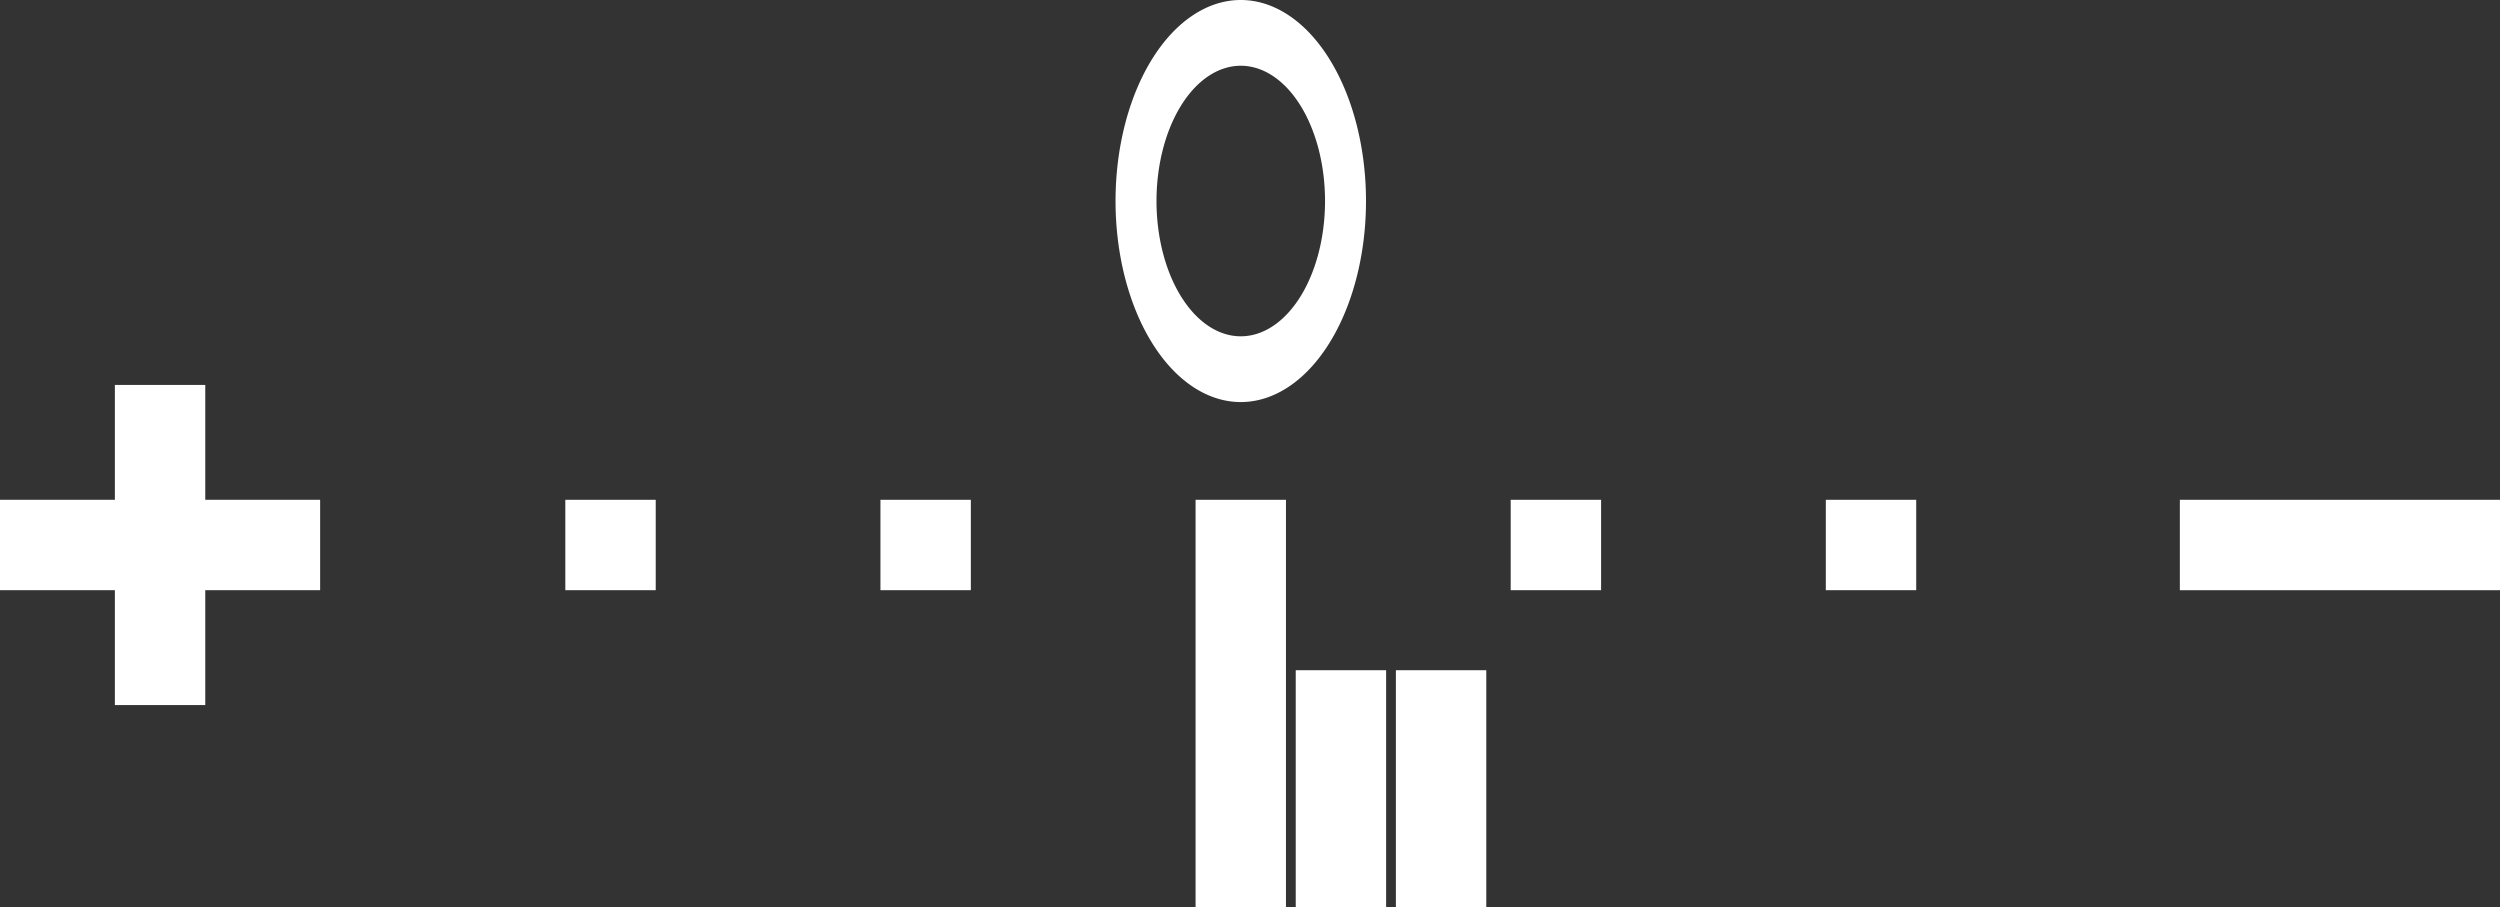
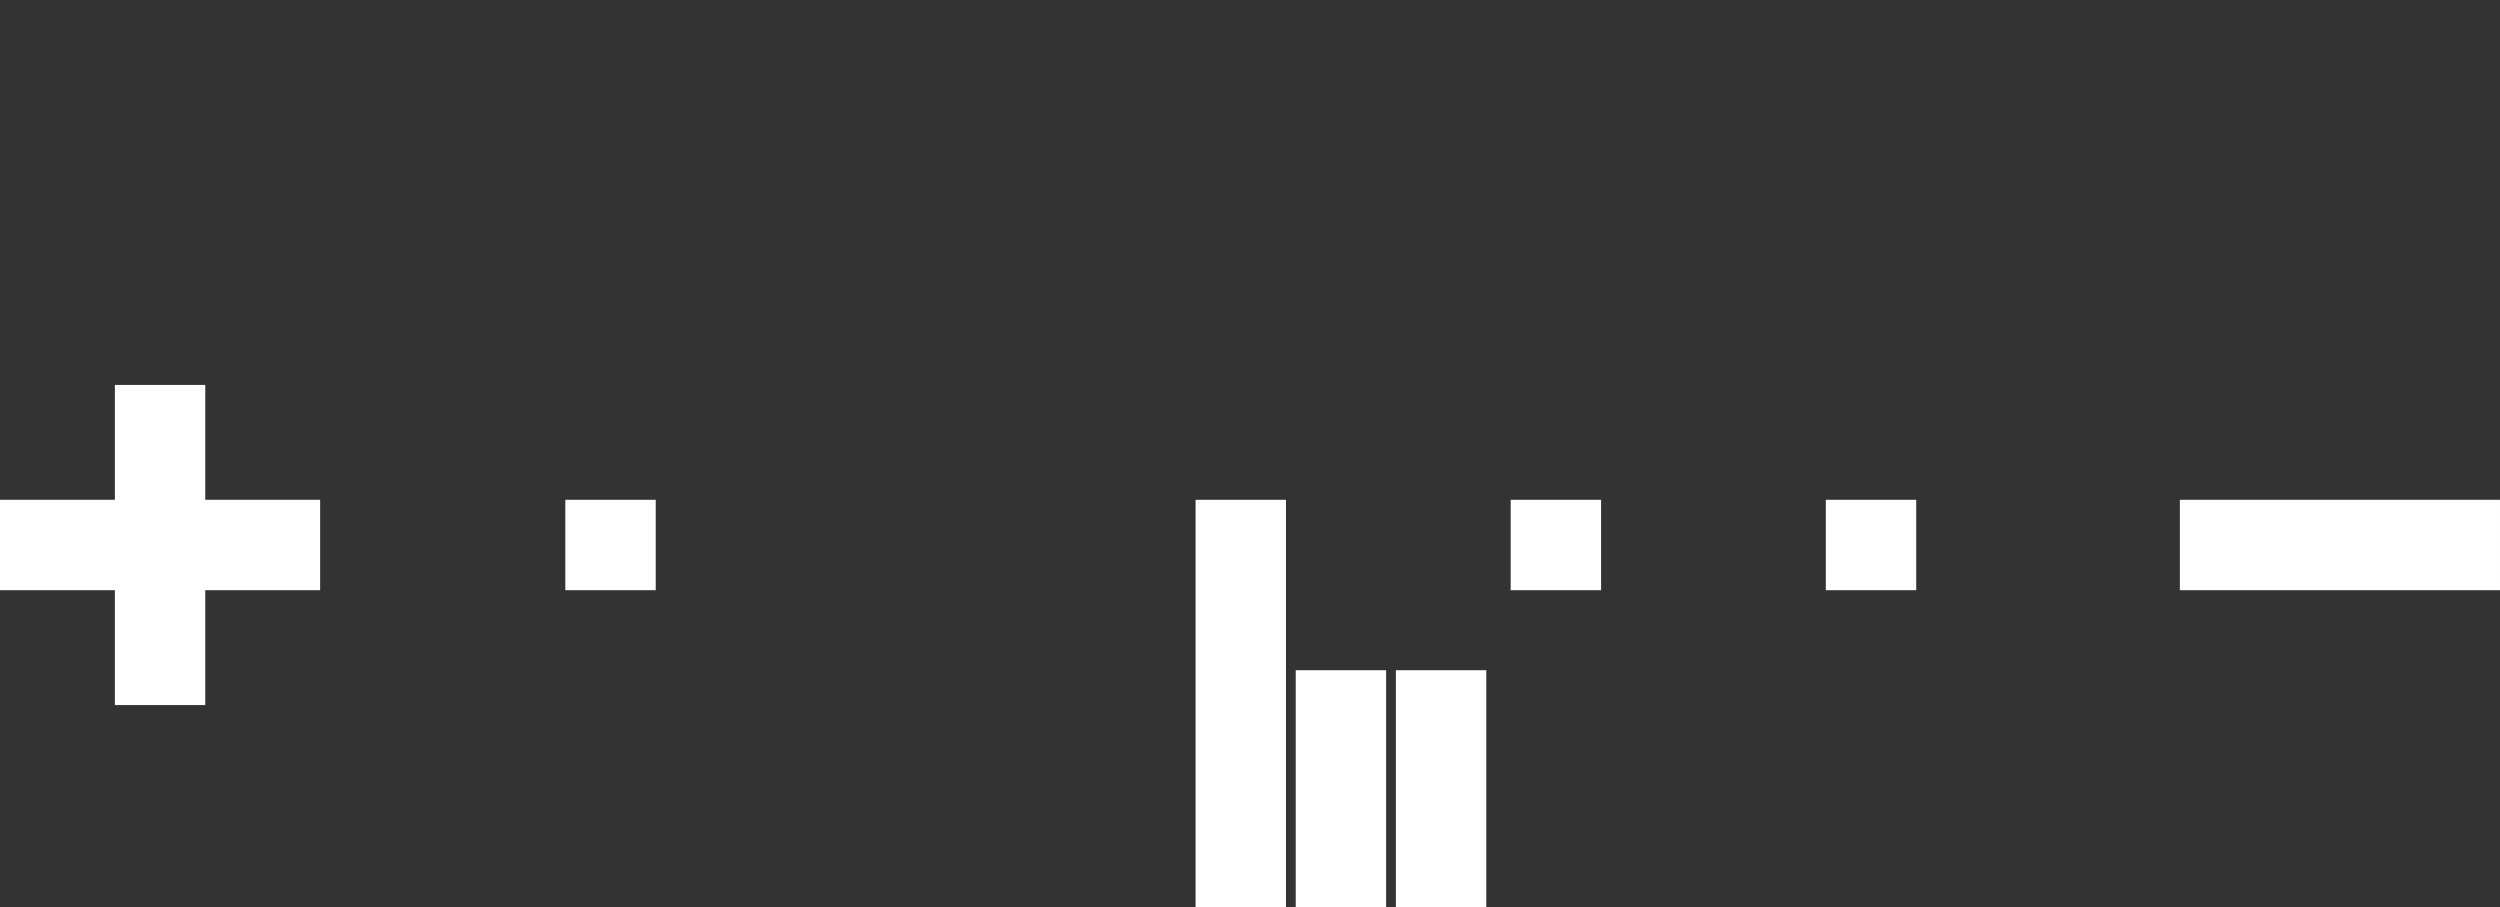
<svg xmlns="http://www.w3.org/2000/svg" xmlns:ns1="http://www.inkscape.org/namespaces/inkscape" xmlns:ns2="http://sodipodi.sourceforge.net/DTD/sodipodi-0.dtd" width="501.784mm" height="182.147mm" viewBox="0 0 501.784 182.147" version="1.1" id="svg905" ns1:version="0.92.4 5da689c313, 2019-01-14" ns2:docname="meter.svg">
  <rect x="0" y="0" width="501.784" height="182.147" fill="#333333" stroke="none" />
  <defs id="defs899" />
  <ns2:namedview id="base" pagecolor="#ffffff" bordercolor="#666666" borderopacity="1.0" ns1:pageopacity="0.0" ns1:pageshadow="2" ns1:zoom="0.7" ns1:cx="895.48061" ns1:cy="852.63193" ns1:document-units="mm" ns1:current-layer="layer1" showgrid="false" fit-margin-top="0" fit-margin-left="0" fit-margin-right="0" fit-margin-bottom="0" ns1:window-width="3840" ns1:window-height="2082" ns1:window-x="0" ns1:window-y="41" ns1:window-maximized="1" />
  <g ns1:label="Calque 1" ns1:groupmode="layer" id="layer1" transform="translate(60.76,100.315)">
    <path style="fill:#ffffff;fill-opacity:1;stroke:none;stroke-width:1;stroke-miterlimit:4;stroke-dasharray:none;stroke-opacity:1" d="M 52.709,0 H 70.852 V 18.143 H 52.709 Z" id="rect1455" ns1:connector-curvature="0" />
    <path style="fill:#ffffff;fill-opacity:1;stroke:none;stroke-width:1;stroke-miterlimit:4;stroke-dasharray:none;stroke-opacity:1" d="m 305.707,0 h 18.143 v 18.143 h -18.143 z" id="rect1455-3" ns1:connector-curvature="0" />
    <path style="fill:#ffffff;fill-opacity:1;stroke:none;stroke-width:1;stroke-miterlimit:4;stroke-dasharray:none;stroke-opacity:1" d="m 242.457,0 h 18.143 v 18.143 h -18.143 z" id="rect1455-6" ns1:connector-curvature="0" />
-     <path style="fill:#ffffff;fill-opacity:1;stroke:none;stroke-width:1;stroke-miterlimit:4;stroke-dasharray:none;stroke-opacity:1" d="m 115.958,0 h 18.143 v 18.143 h -18.143 z" id="rect1455-7" ns1:connector-curvature="0" />
    <path style="fill:#ffffff;fill-opacity:1;stroke:none;stroke-width:2.124;stroke-miterlimit:4;stroke-dasharray:none;stroke-opacity:1" d="M 179.208,0 H 197.351 V 81.832 H 179.208 Z" id="rect1455-6-5" ns1:connector-curvature="0" />
    <path style="fill:#ffffff;fill-opacity:1;stroke:none;stroke-width:1.62;stroke-miterlimit:4;stroke-dasharray:none;stroke-opacity:1" d="m 199.312,34.207 h 18.143 v 47.625 h -18.143 z" id="rect1455-6-5-3" ns1:connector-curvature="0" />
    <path style="fill:#ffffff;fill-opacity:1;stroke:none;stroke-width:1.62;stroke-miterlimit:4;stroke-dasharray:none;stroke-opacity:1" d="m 219.415,34.207 h 18.143 v 47.625 h -18.143 z" id="rect1455-6-5-3-6" ns1:connector-curvature="0" />
-     <path style="fill:#ffffff;fill-opacity:1;stroke:none;stroke-width:1;stroke-miterlimit:4;stroke-dasharray:none;stroke-opacity:1" d="m 188.279,-100.315 a 25.135,40.349 0 0 0 -25.135,40.349 25.135,40.349 0 0 0 25.135,40.349 25.135,40.349 0 0 0 25.135,-40.349 25.135,40.349 0 0 0 -25.135,-40.349 z m 0,13.197 a 16.914,27.152 0 0 1 16.914,27.152 16.914,27.152 0 0 1 -16.914,27.152 16.914,27.152 0 0 1 -16.914,-27.152 16.914,27.152 0 0 1 16.914,-27.152 z" id="path1546" ns1:connector-curvature="0" />
    <path style="fill:#ffffff;fill-opacity:1;stroke:none;stroke-width:1.882;stroke-miterlimit:4;stroke-dasharray:none;stroke-opacity:1" d="m 376.768,6.8545347e-7 h 64.256 V 18.143 h -64.256 z" id="rect1455-3-9" ns1:connector-curvature="0" />
    <g id="g1612" transform="translate(-362.007,73.795)" style="fill:#ffffff">
      <path style="fill:#ffffff;fill-opacity:1;stroke:none;stroke-width:1.882;stroke-miterlimit:4;stroke-dasharray:none;stroke-opacity:1" d="m 301.247,-73.795 h 64.256 v 18.143 h -64.256 z" id="rect1455-3-9-1" ns1:connector-curvature="0" />
      <path transform="rotate(-90)" style="fill:#ffffff;fill-opacity:1;stroke:none;stroke-width:1.882;stroke-miterlimit:4;stroke-dasharray:none;stroke-opacity:1" d="m 32.595,324.304 h 64.256 v 18.143 H 32.595 Z" id="rect1455-3-9-1-2" ns1:connector-curvature="0" />
    </g>
  </g>
</svg>